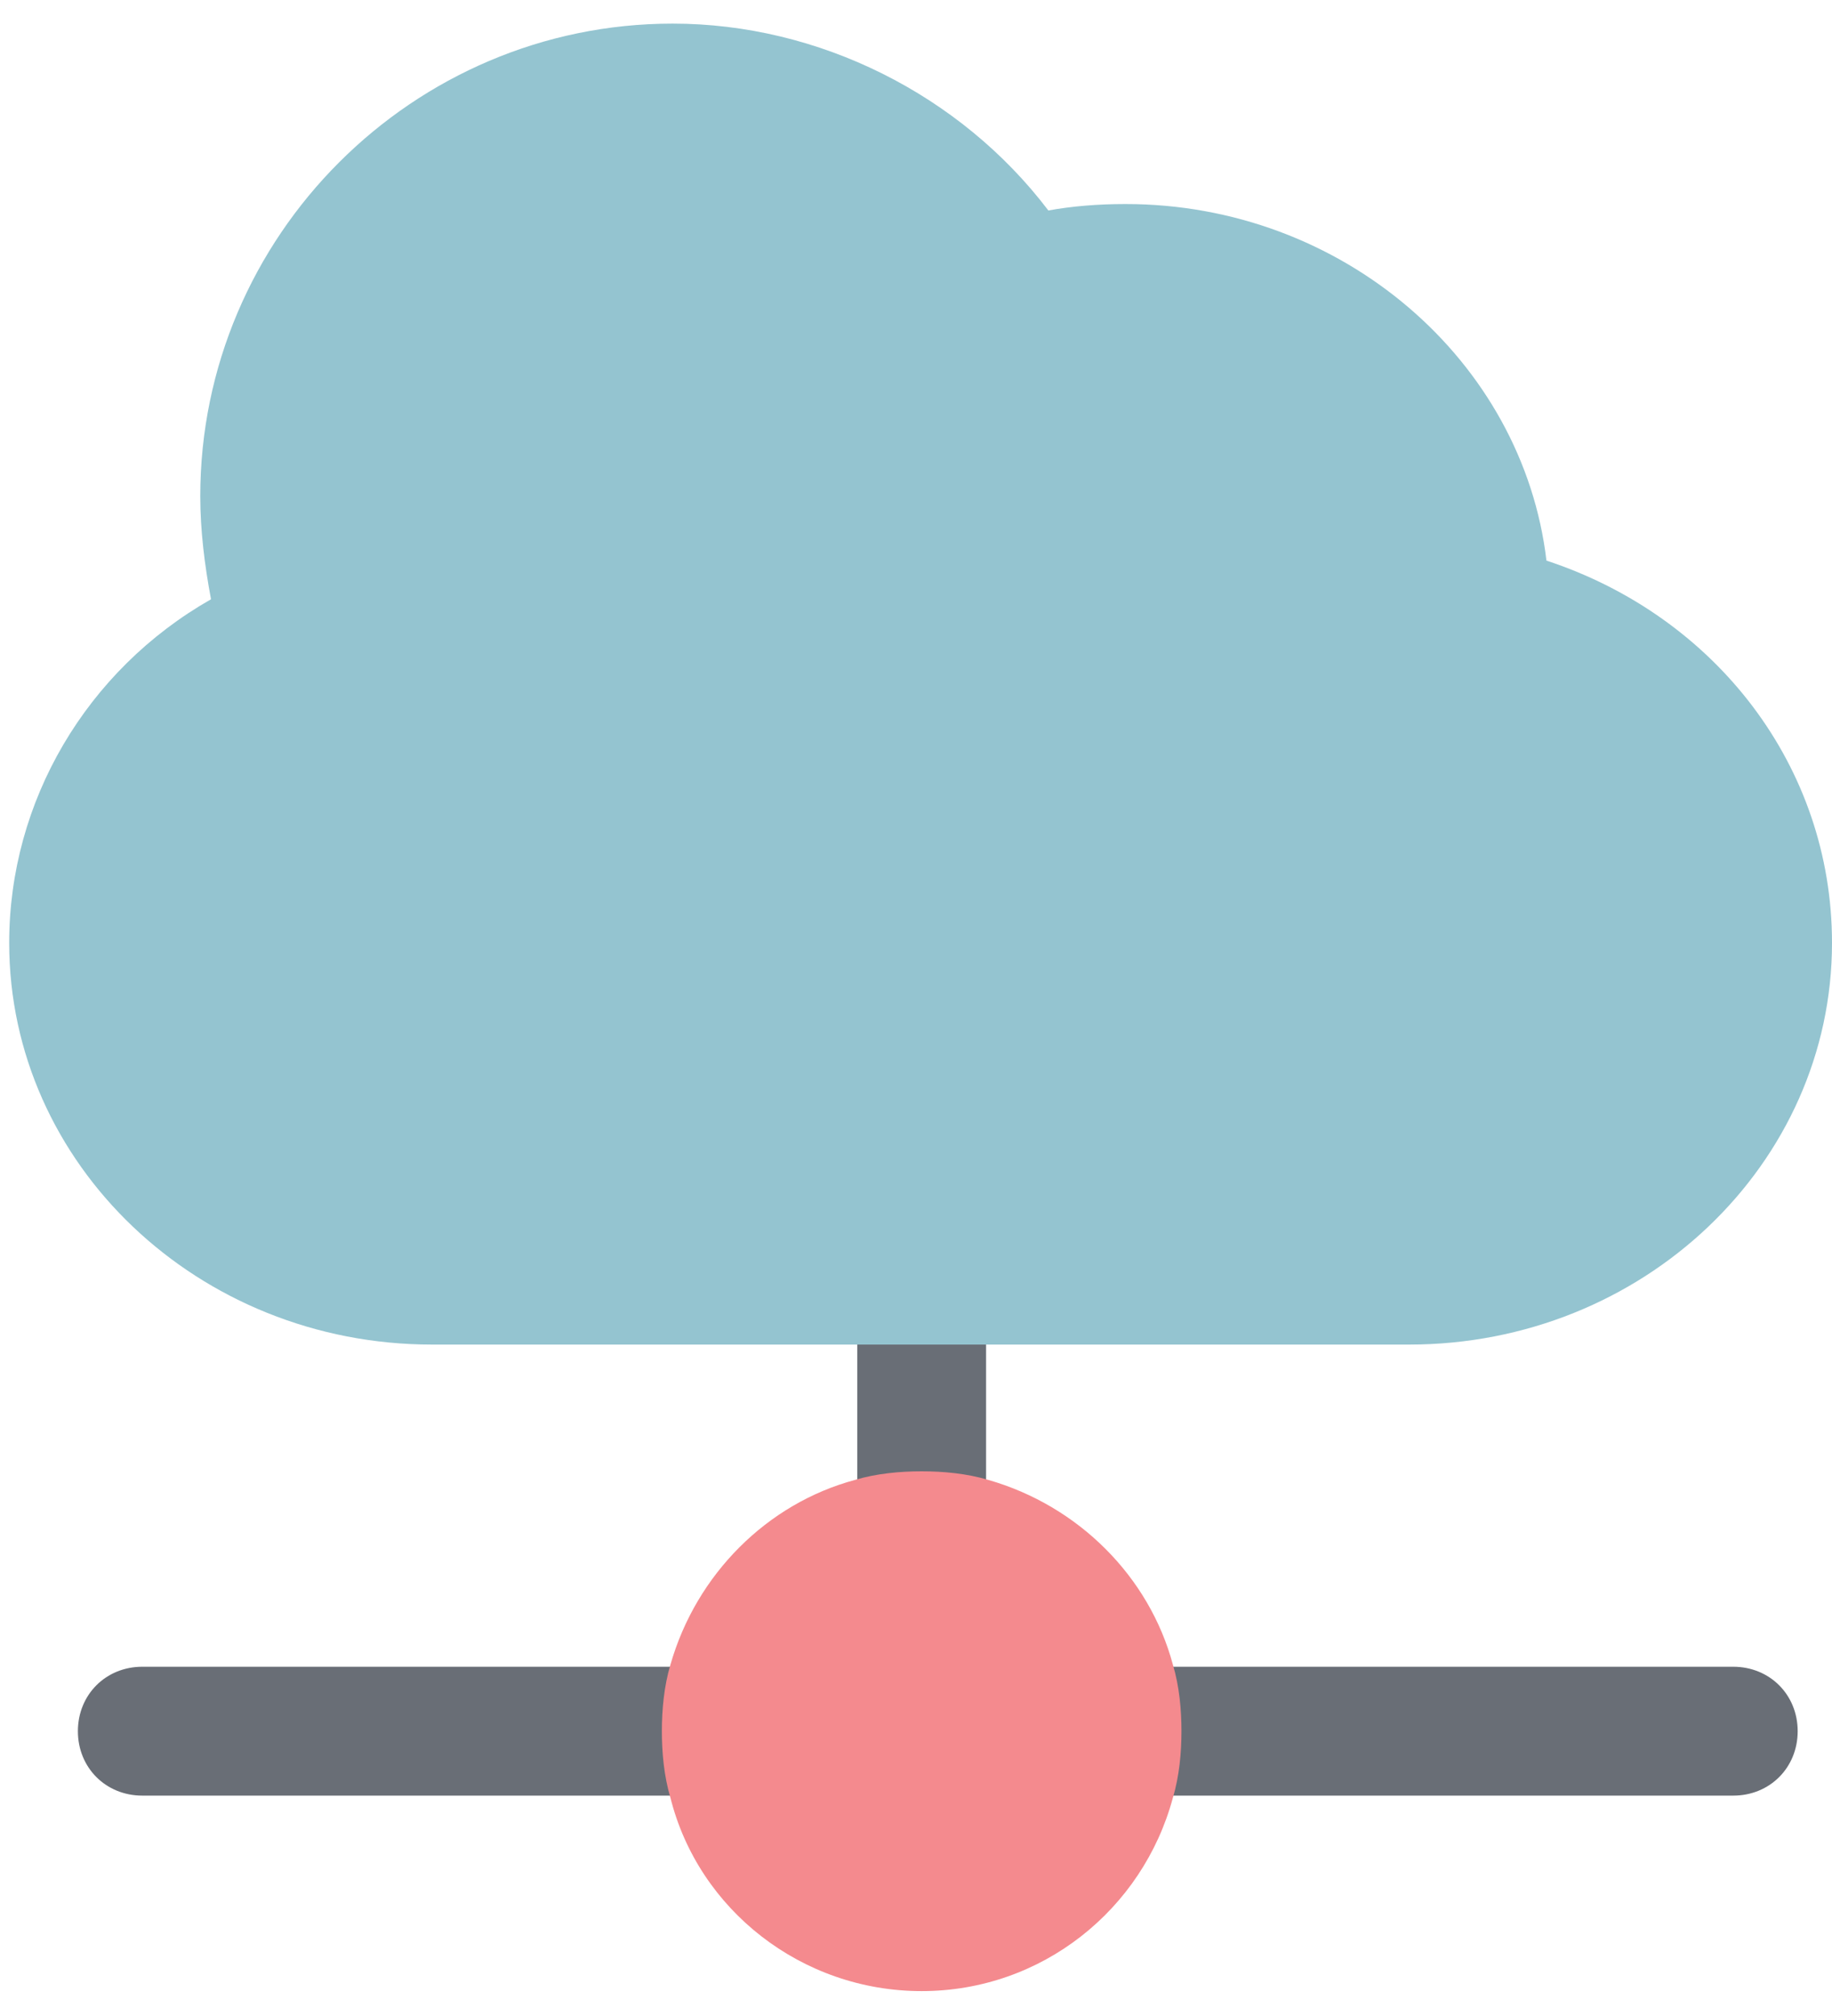
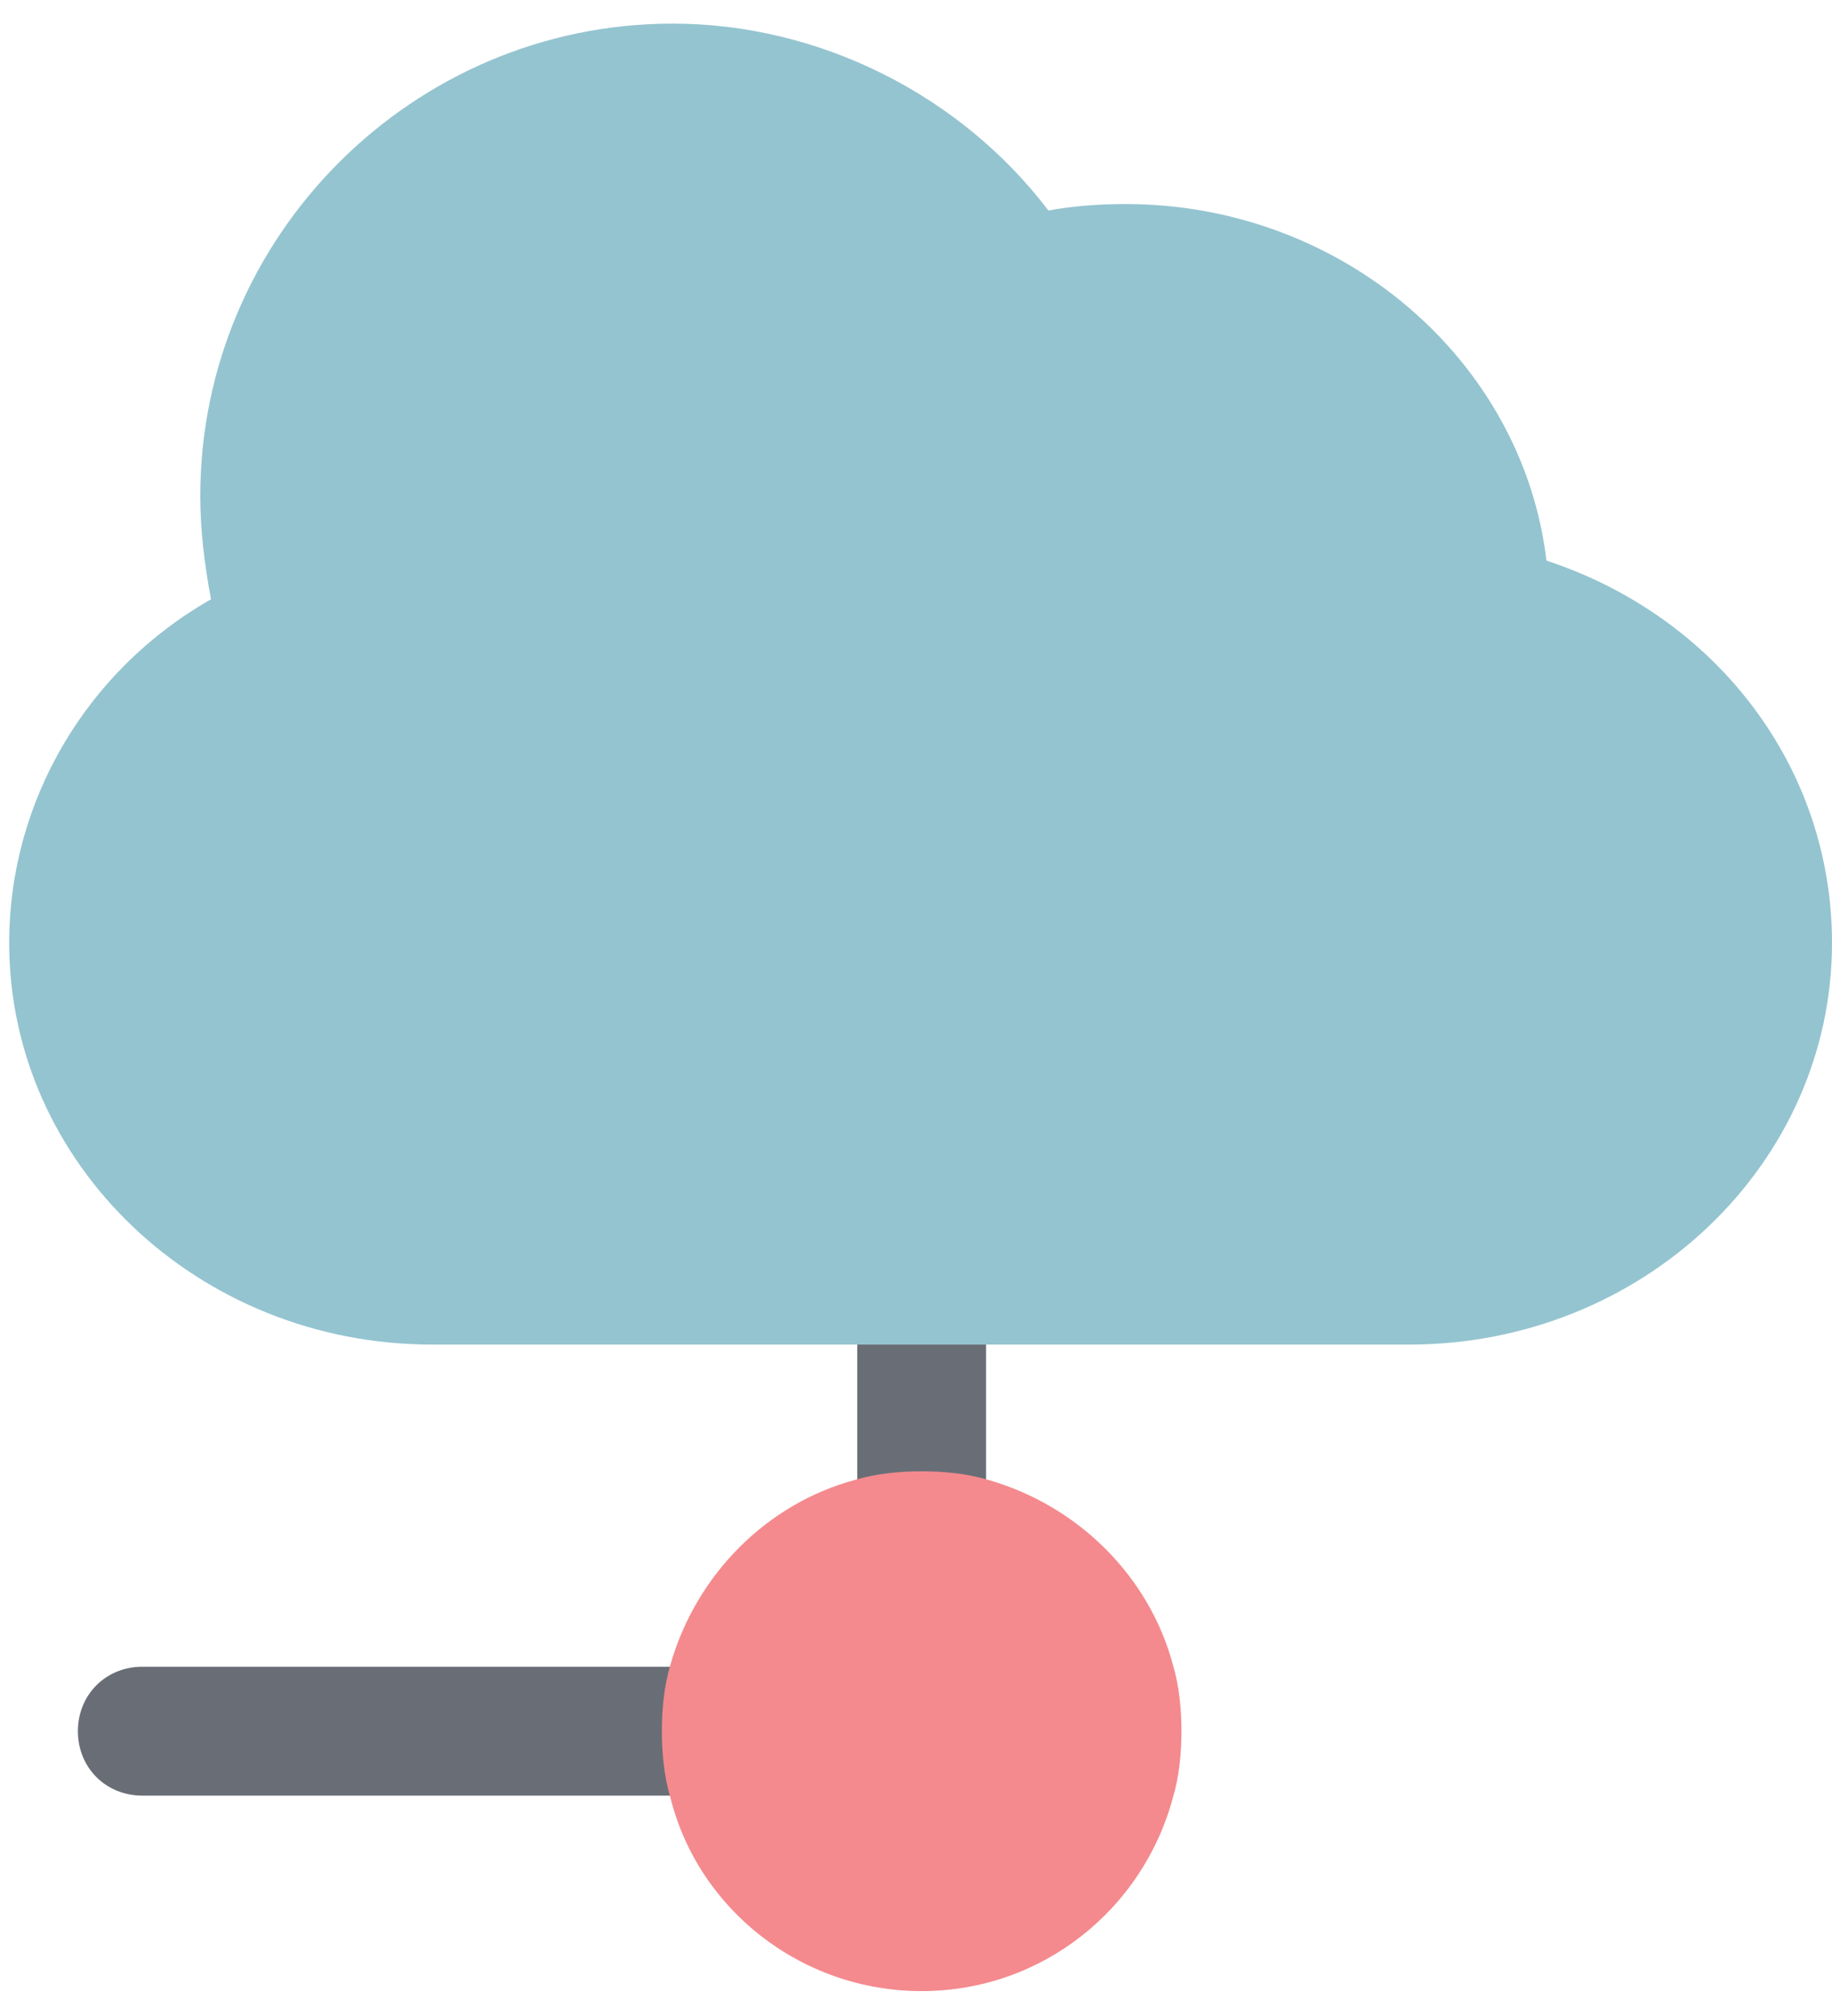
<svg xmlns="http://www.w3.org/2000/svg" width="60" height="66" viewBox="0 0 60 66" fill="none">
  <g id="ic-cloud-network">
    <path id="Path" d="M22.24 54.566H4.66C3.465 54.566 2.551 55.481 2.551 56.676C2.551 57.871 3.465 58.785 4.66 58.785H22.24C22.029 58.082 21.958 57.379 21.958 56.676C21.958 55.973 22.029 55.27 22.24 54.566Z" fill="#696E76" />
-     <path id="Path_2" d="M56.766 54.566H38.132C38.343 55.27 38.413 55.973 38.413 56.676C38.413 57.379 38.343 58.082 38.132 58.785H56.766C57.962 58.785 58.876 57.871 58.876 56.676C58.876 55.481 57.961 54.566 56.766 54.566Z" fill="#696E76" />
    <path id="Path_3" d="M32.295 48.728V44.017V27.352C32.295 26.156 31.381 25.242 30.186 25.242C28.99 25.242 28.076 26.156 28.076 27.352V44.017V48.728C28.779 48.517 29.483 48.447 30.186 48.447C30.889 48.447 31.592 48.517 32.295 48.728Z" fill="#696E76" />
    <path id="Path_4" d="M38.413 54.497C37.639 51.614 35.319 49.293 32.365 48.449C31.662 48.238 30.889 48.168 30.185 48.168C29.482 48.168 28.709 48.238 28.005 48.449C25.122 49.223 22.802 51.543 21.958 54.497C21.747 55.2 21.677 55.973 21.677 56.676C21.677 57.38 21.747 58.153 21.958 58.856C22.872 62.513 26.247 65.185 30.185 65.185C34.123 65.185 37.428 62.513 38.413 58.856C38.623 58.153 38.694 57.38 38.694 56.676C38.694 55.973 38.624 55.2 38.413 54.497Z" fill="#F48A8E" />
    <path id="Path_5" d="M50.648 18.353C49.875 11.813 43.968 6.68 36.866 6.68C35.952 6.68 35.108 6.75 34.335 6.891C31.451 3.094 26.811 0.773 22.029 0.773C13.521 0.773 6.559 7.735 6.559 16.243C6.559 17.368 6.7 18.494 6.911 19.619C2.832 21.939 0.301 26.229 0.301 30.869C0.301 38.112 6.489 44.019 14.153 44.019H28.076H32.295H46.148C53.812 44.019 60 38.112 60 30.869C60.001 25.103 56.203 20.181 50.648 18.353Z" fill="#94C4D0" />
  </g>
</svg>